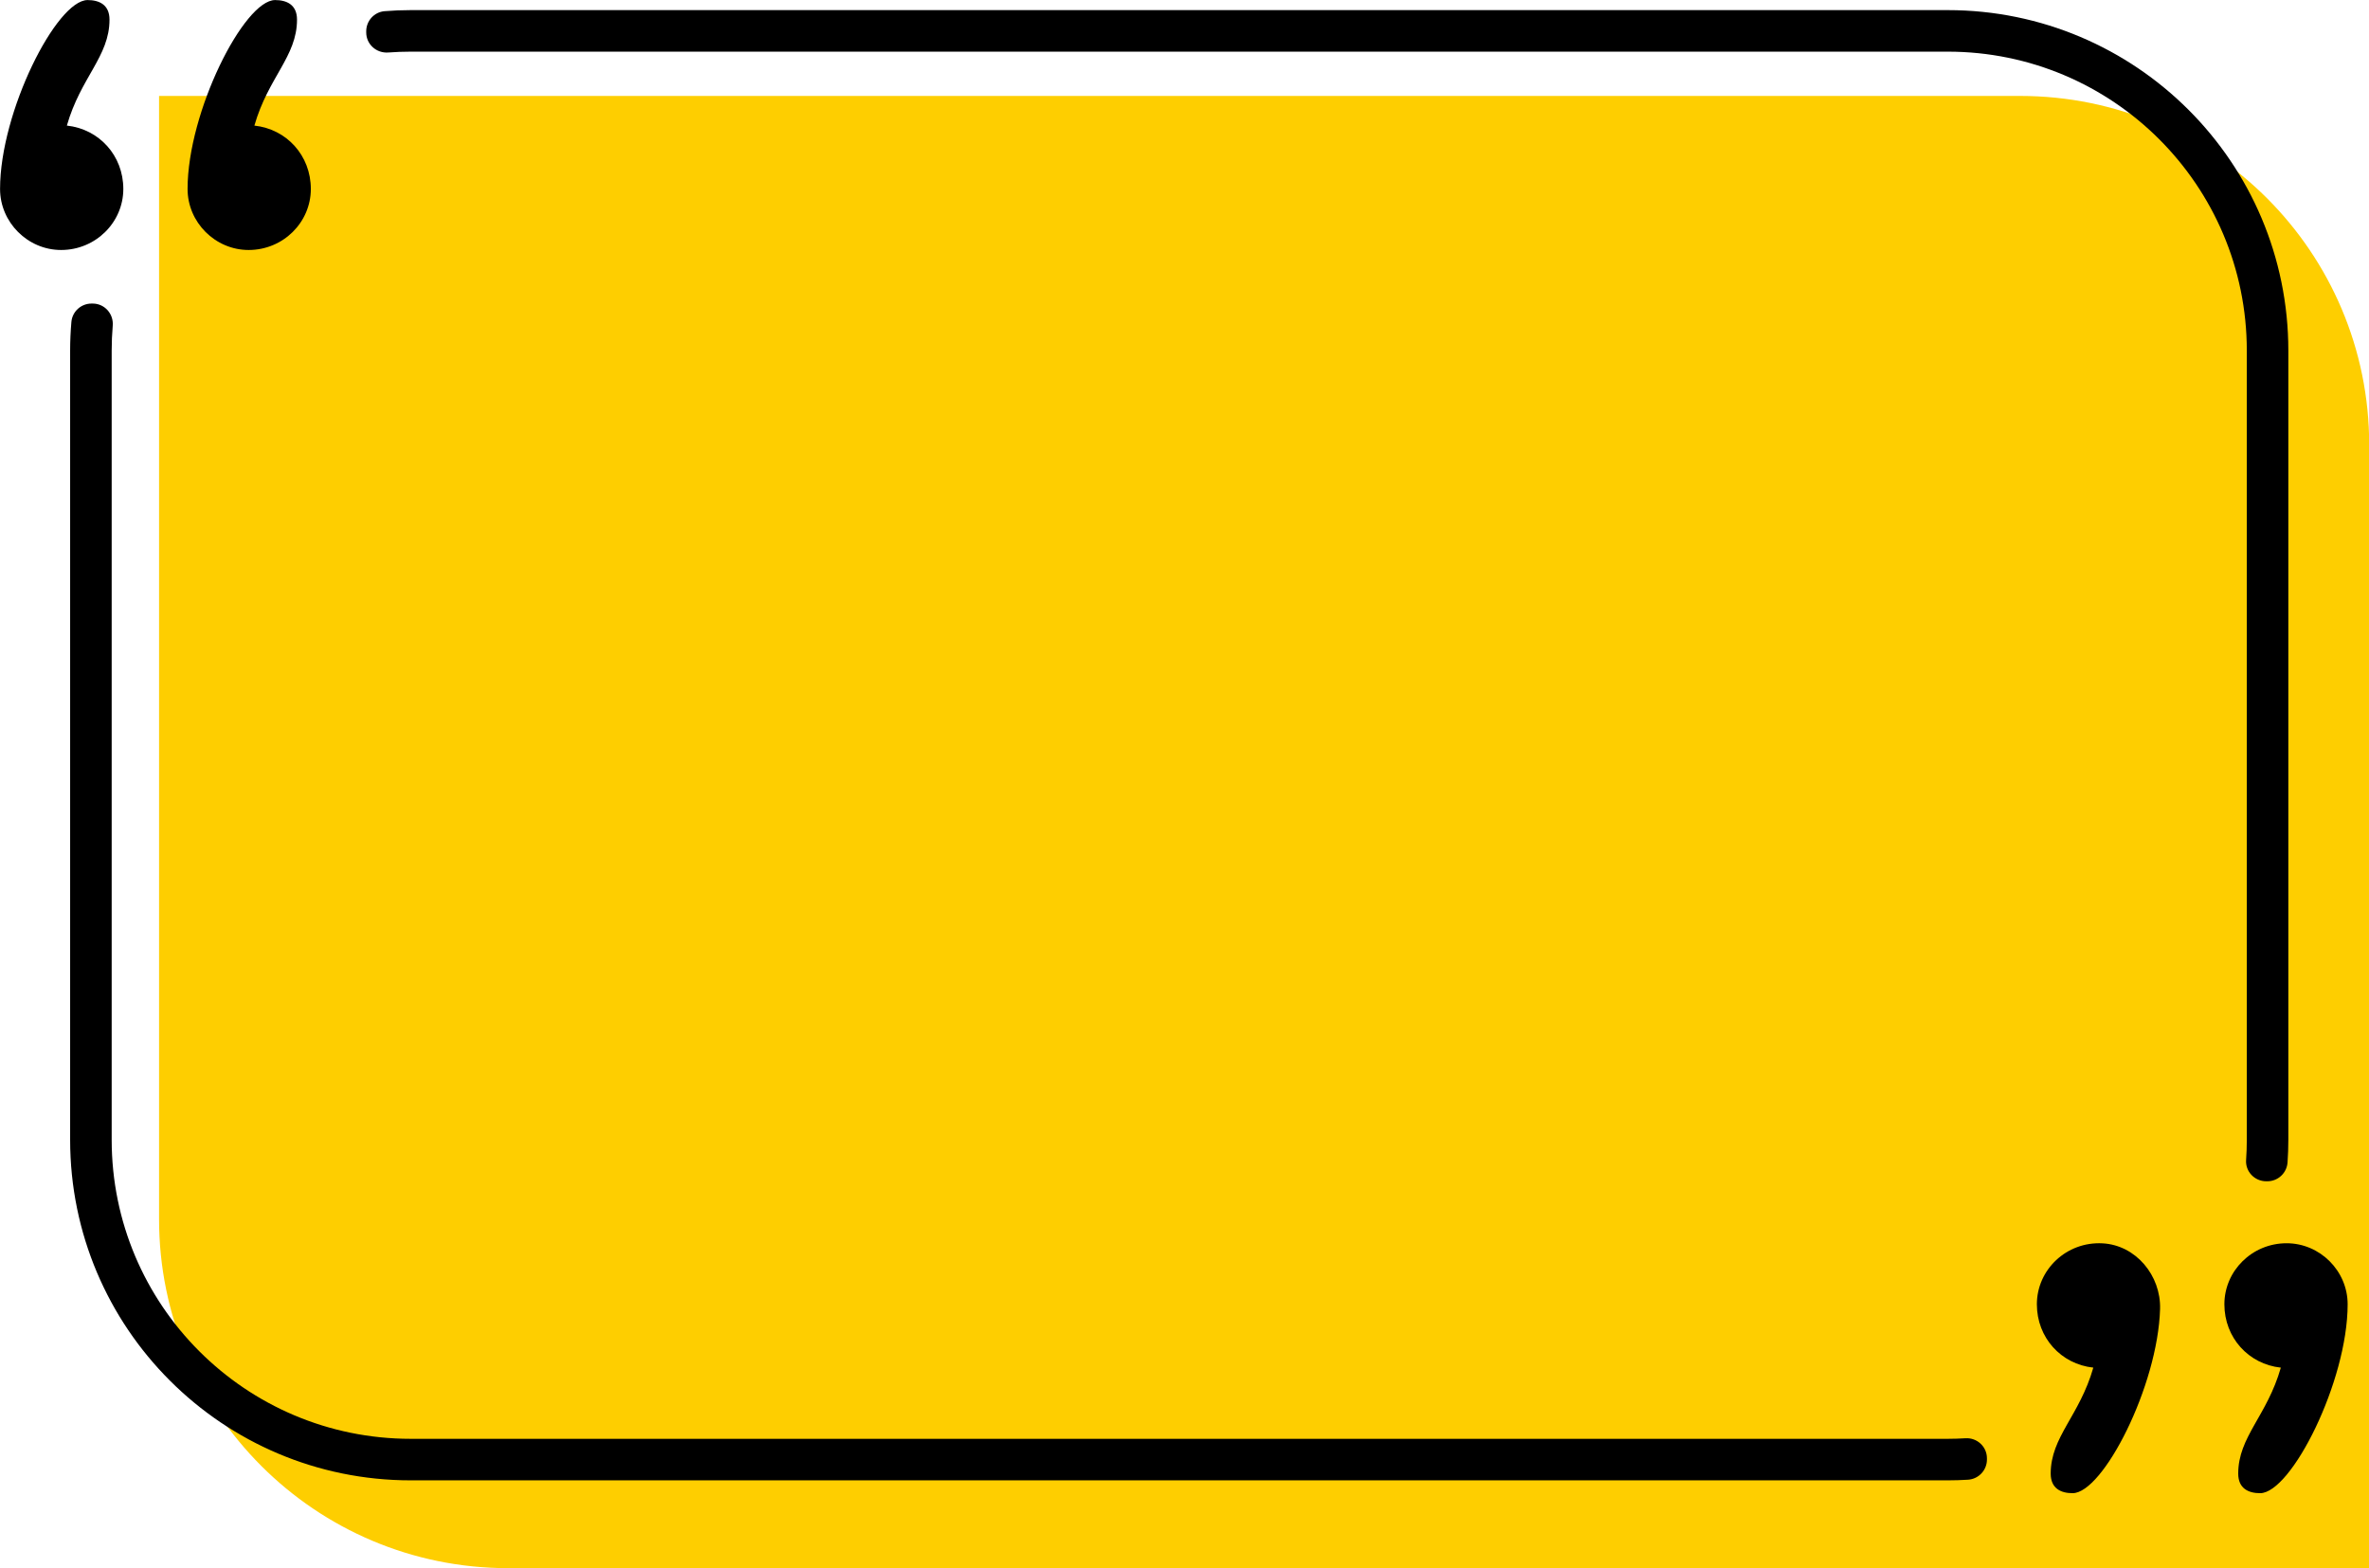
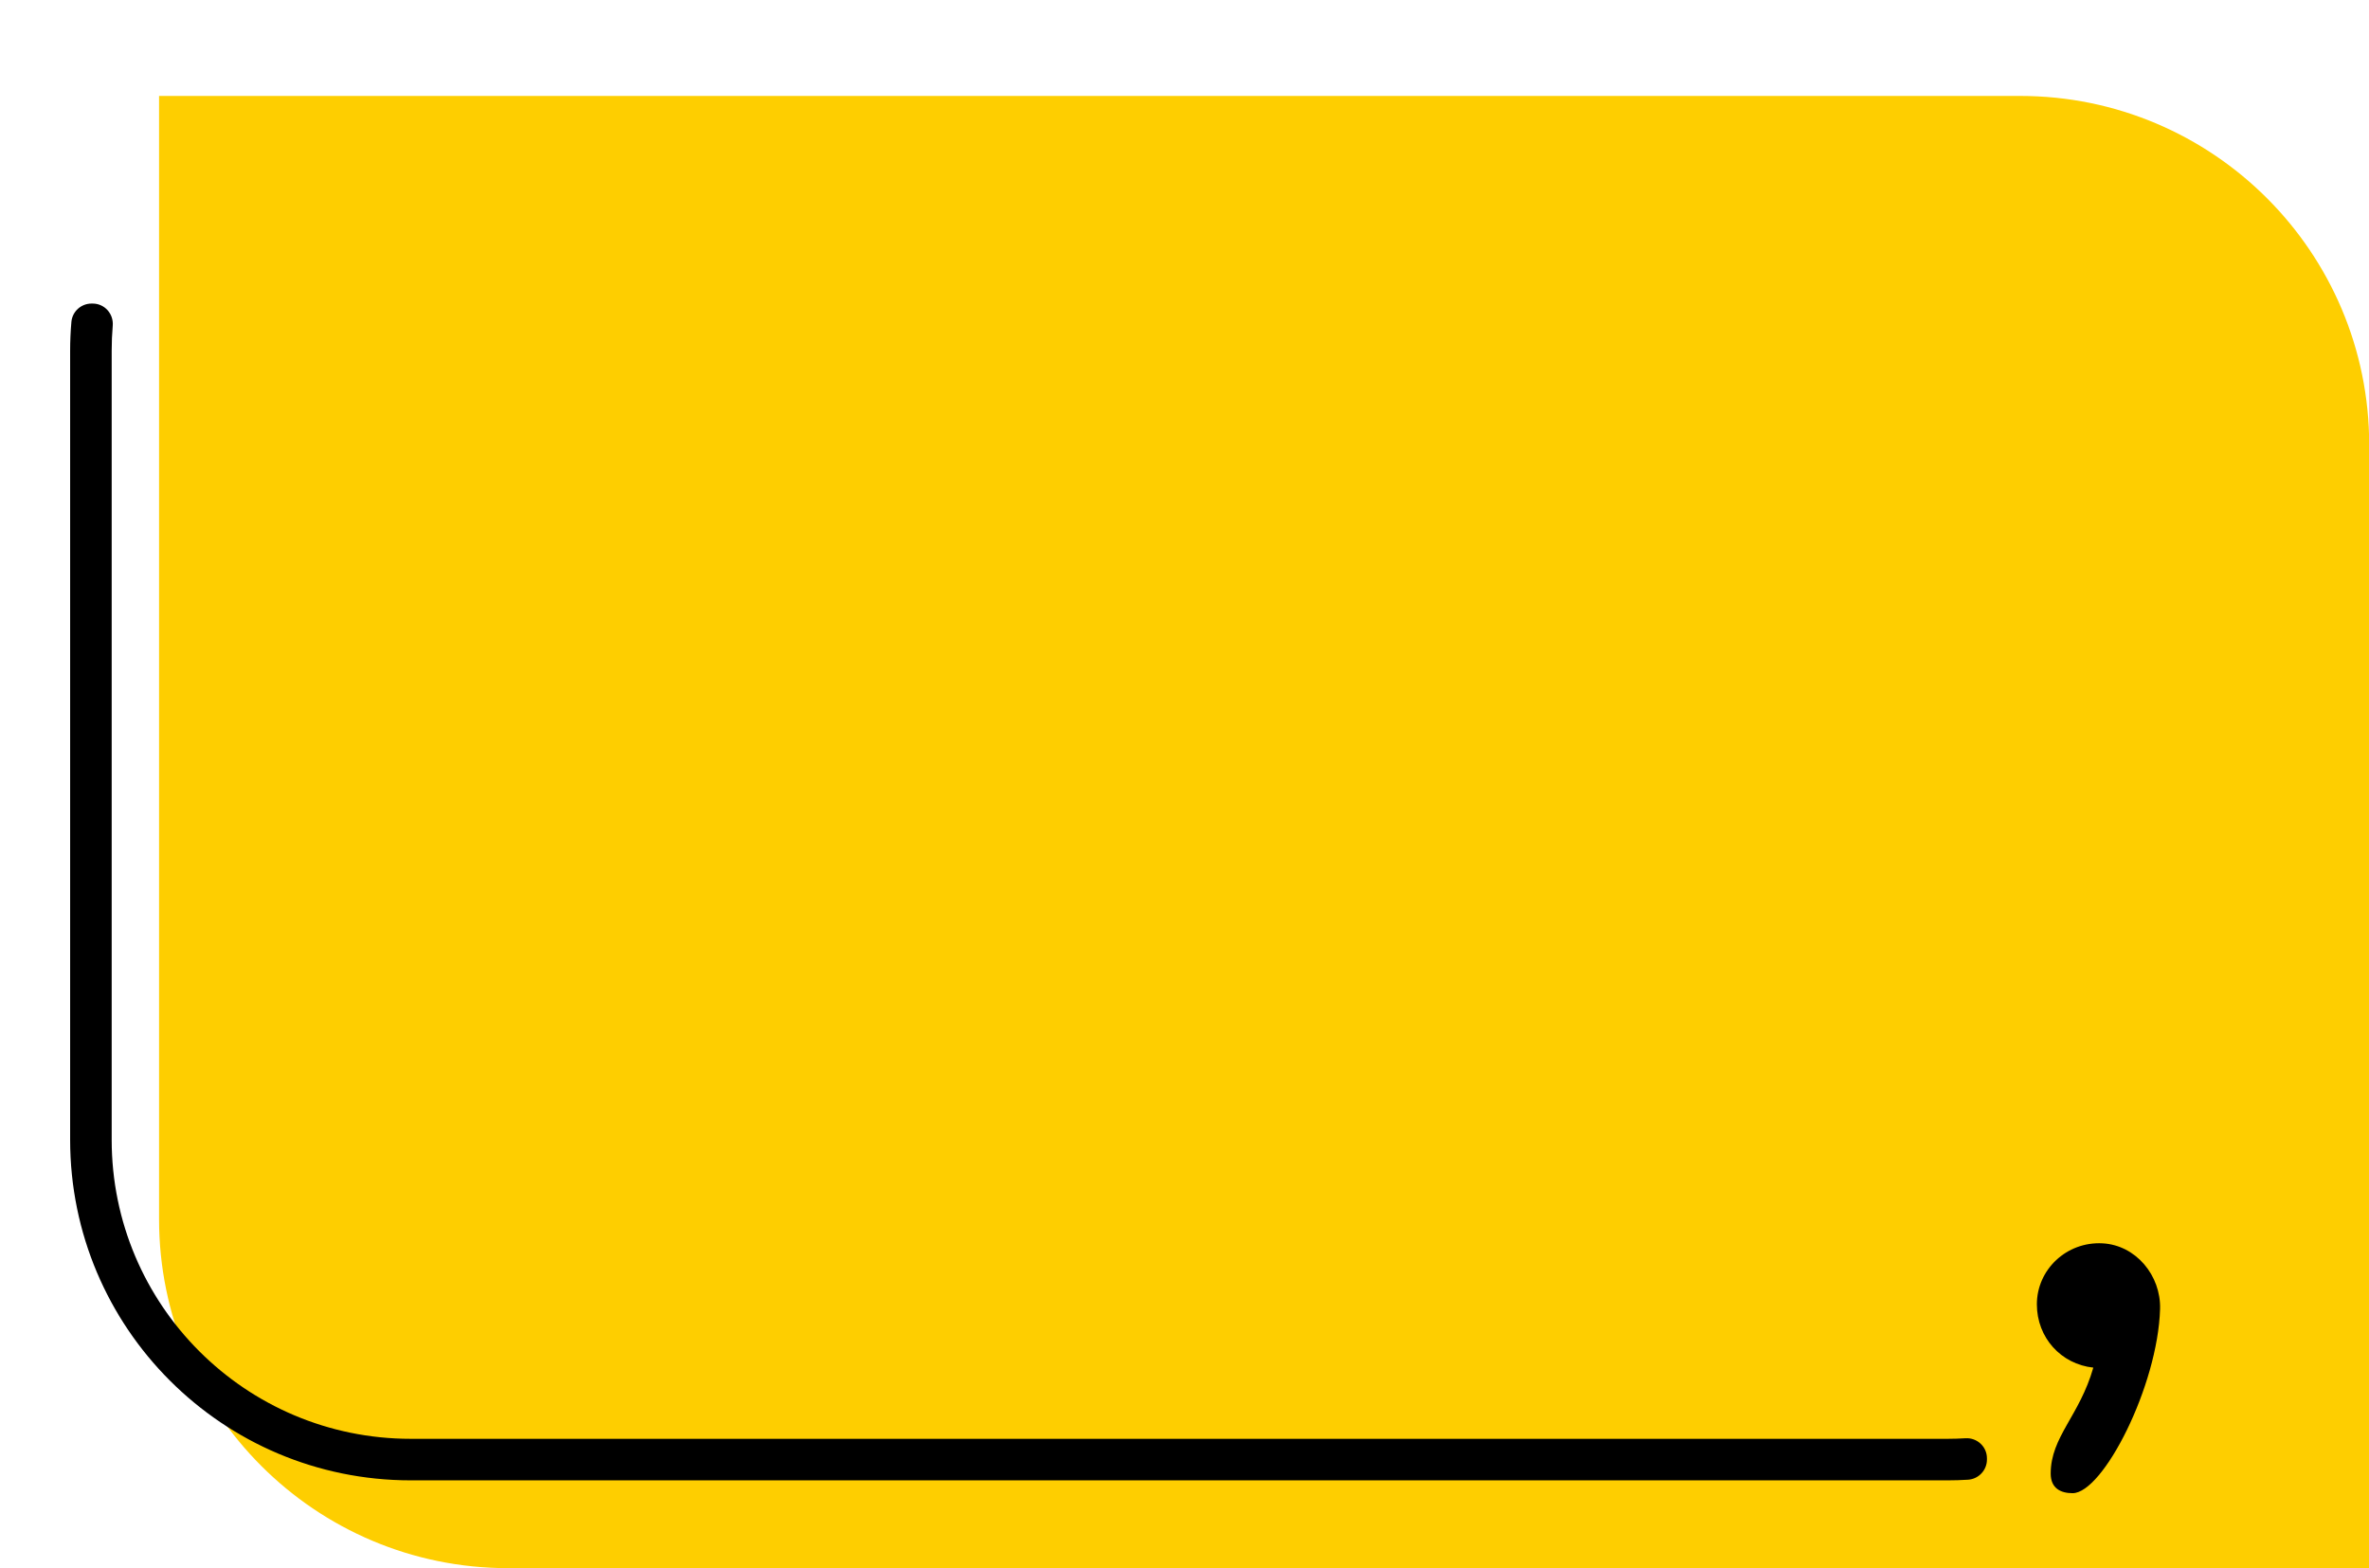
<svg xmlns="http://www.w3.org/2000/svg" height="555.1" preserveAspectRatio="xMidYMid meet" version="1.0" viewBox="78.6 214.9 838.4 555.1" width="838.4" zoomAndPan="magnify">
  <g>
    <g id="change1_1">
      <path d="M 258.441 769.977 L 917.07 769.977 L 917.07 372.41 C 917.07 304.176 861.754 248.859 793.52 248.859 L 134.891 248.859 L 134.891 646.426 C 134.891 714.66 190.203 769.977 258.441 769.977" fill="#fece00" />
    </g>
    <g id="change2_1">
-       <path d="M 175.969 214.922 C 180.047 214.922 183.715 216.551 183.715 221.852 C 183.715 234.898 173.523 242.234 168.629 259.359 C 180.047 260.582 188.605 269.957 188.605 281.781 C 188.605 293.605 178.82 303.387 166.59 303.387 C 154.77 303.387 144.984 293.605 144.984 281.781 C 144.984 254.465 164.961 214.922 175.969 214.922" fill="inherit" />
-     </g>
+       </g>
    <g id="change2_2">
-       <path d="M 109.605 214.922 C 113.68 214.922 117.352 216.551 117.352 221.848 C 117.352 234.895 107.156 242.234 102.266 259.355 C 113.68 260.582 122.242 269.957 122.242 281.781 C 122.242 293.602 112.457 303.387 100.227 303.387 C 88.406 303.387 78.621 293.602 78.621 281.781 C 78.621 254.465 98.598 214.922 109.605 214.922" fill="inherit" />
-     </g>
+       </g>
    <g id="change2_3">
      <path d="M 812.098 743.438 C 808.02 743.438 804.352 741.809 804.352 736.508 C 804.352 723.461 814.543 716.121 819.434 698.996 C 808.02 697.777 799.457 688.398 799.457 676.574 C 799.457 664.359 809.902 654.32 822.695 655 C 834.512 655.629 843.395 666.41 843.059 678.234 C 842.281 705.465 822.883 743.438 812.098 743.438" fill="inherit" />
    </g>
    <g id="change2_4">
-       <path d="M 878.461 743.438 C 874.383 743.438 870.715 741.809 870.715 736.508 C 870.715 723.461 880.906 716.121 885.797 699 C 874.383 697.777 865.82 688.398 865.82 676.574 C 865.82 664.754 875.605 654.969 887.836 654.969 C 899.66 654.969 909.441 664.754 909.441 676.574 C 909.441 703.891 889.469 743.438 878.461 743.438" fill="inherit" />
-     </g>
+       </g>
    <g id="change2_5">
-       <path d="M 767.906 233.184 C 826.363 233.184 873.754 280.57 873.754 339.027 L 873.754 618.348 C 873.754 620.758 873.668 623.145 873.504 625.512 C 873.219 629.594 876.527 633.031 880.621 633.031 L 881.027 633.031 C 884.789 633.031 887.91 630.113 888.172 626.363 C 888.355 623.715 888.453 621.043 888.453 618.348 L 888.453 339.027 C 888.453 272.453 834.484 218.48 767.906 218.48 L 223.973 218.48 C 220.859 218.48 217.781 218.609 214.73 218.855 C 211.039 219.148 208.207 222.27 208.207 225.977 L 208.207 226.379 C 208.207 230.586 211.816 233.797 216.008 233.484 C 218.637 233.285 221.293 233.184 223.973 233.184 L 767.906 233.184" fill="inherit" />
-     </g>
+       </g>
    <g id="change2_6">
      <path d="M 781.789 731.094 C 781.789 726.961 778.297 723.742 774.172 723.996 C 772.098 724.125 770.012 724.195 767.906 724.195 L 223.973 724.195 C 165.512 724.195 118.125 676.805 118.125 618.348 L 118.125 339.027 C 118.125 336.055 118.25 333.105 118.496 330.195 C 118.852 325.988 115.625 322.352 111.402 322.352 L 110.992 322.352 C 107.297 322.352 104.188 325.164 103.867 328.848 C 103.578 332.203 103.422 335.598 103.422 339.027 L 103.422 618.348 C 103.422 684.926 157.395 738.895 223.973 738.895 L 767.906 738.895 C 770.32 738.895 772.715 738.816 775.094 738.668 C 778.855 738.434 781.789 735.297 781.789 731.523 L 781.789 731.094" fill="inherit" />
    </g>
  </g>
</svg>